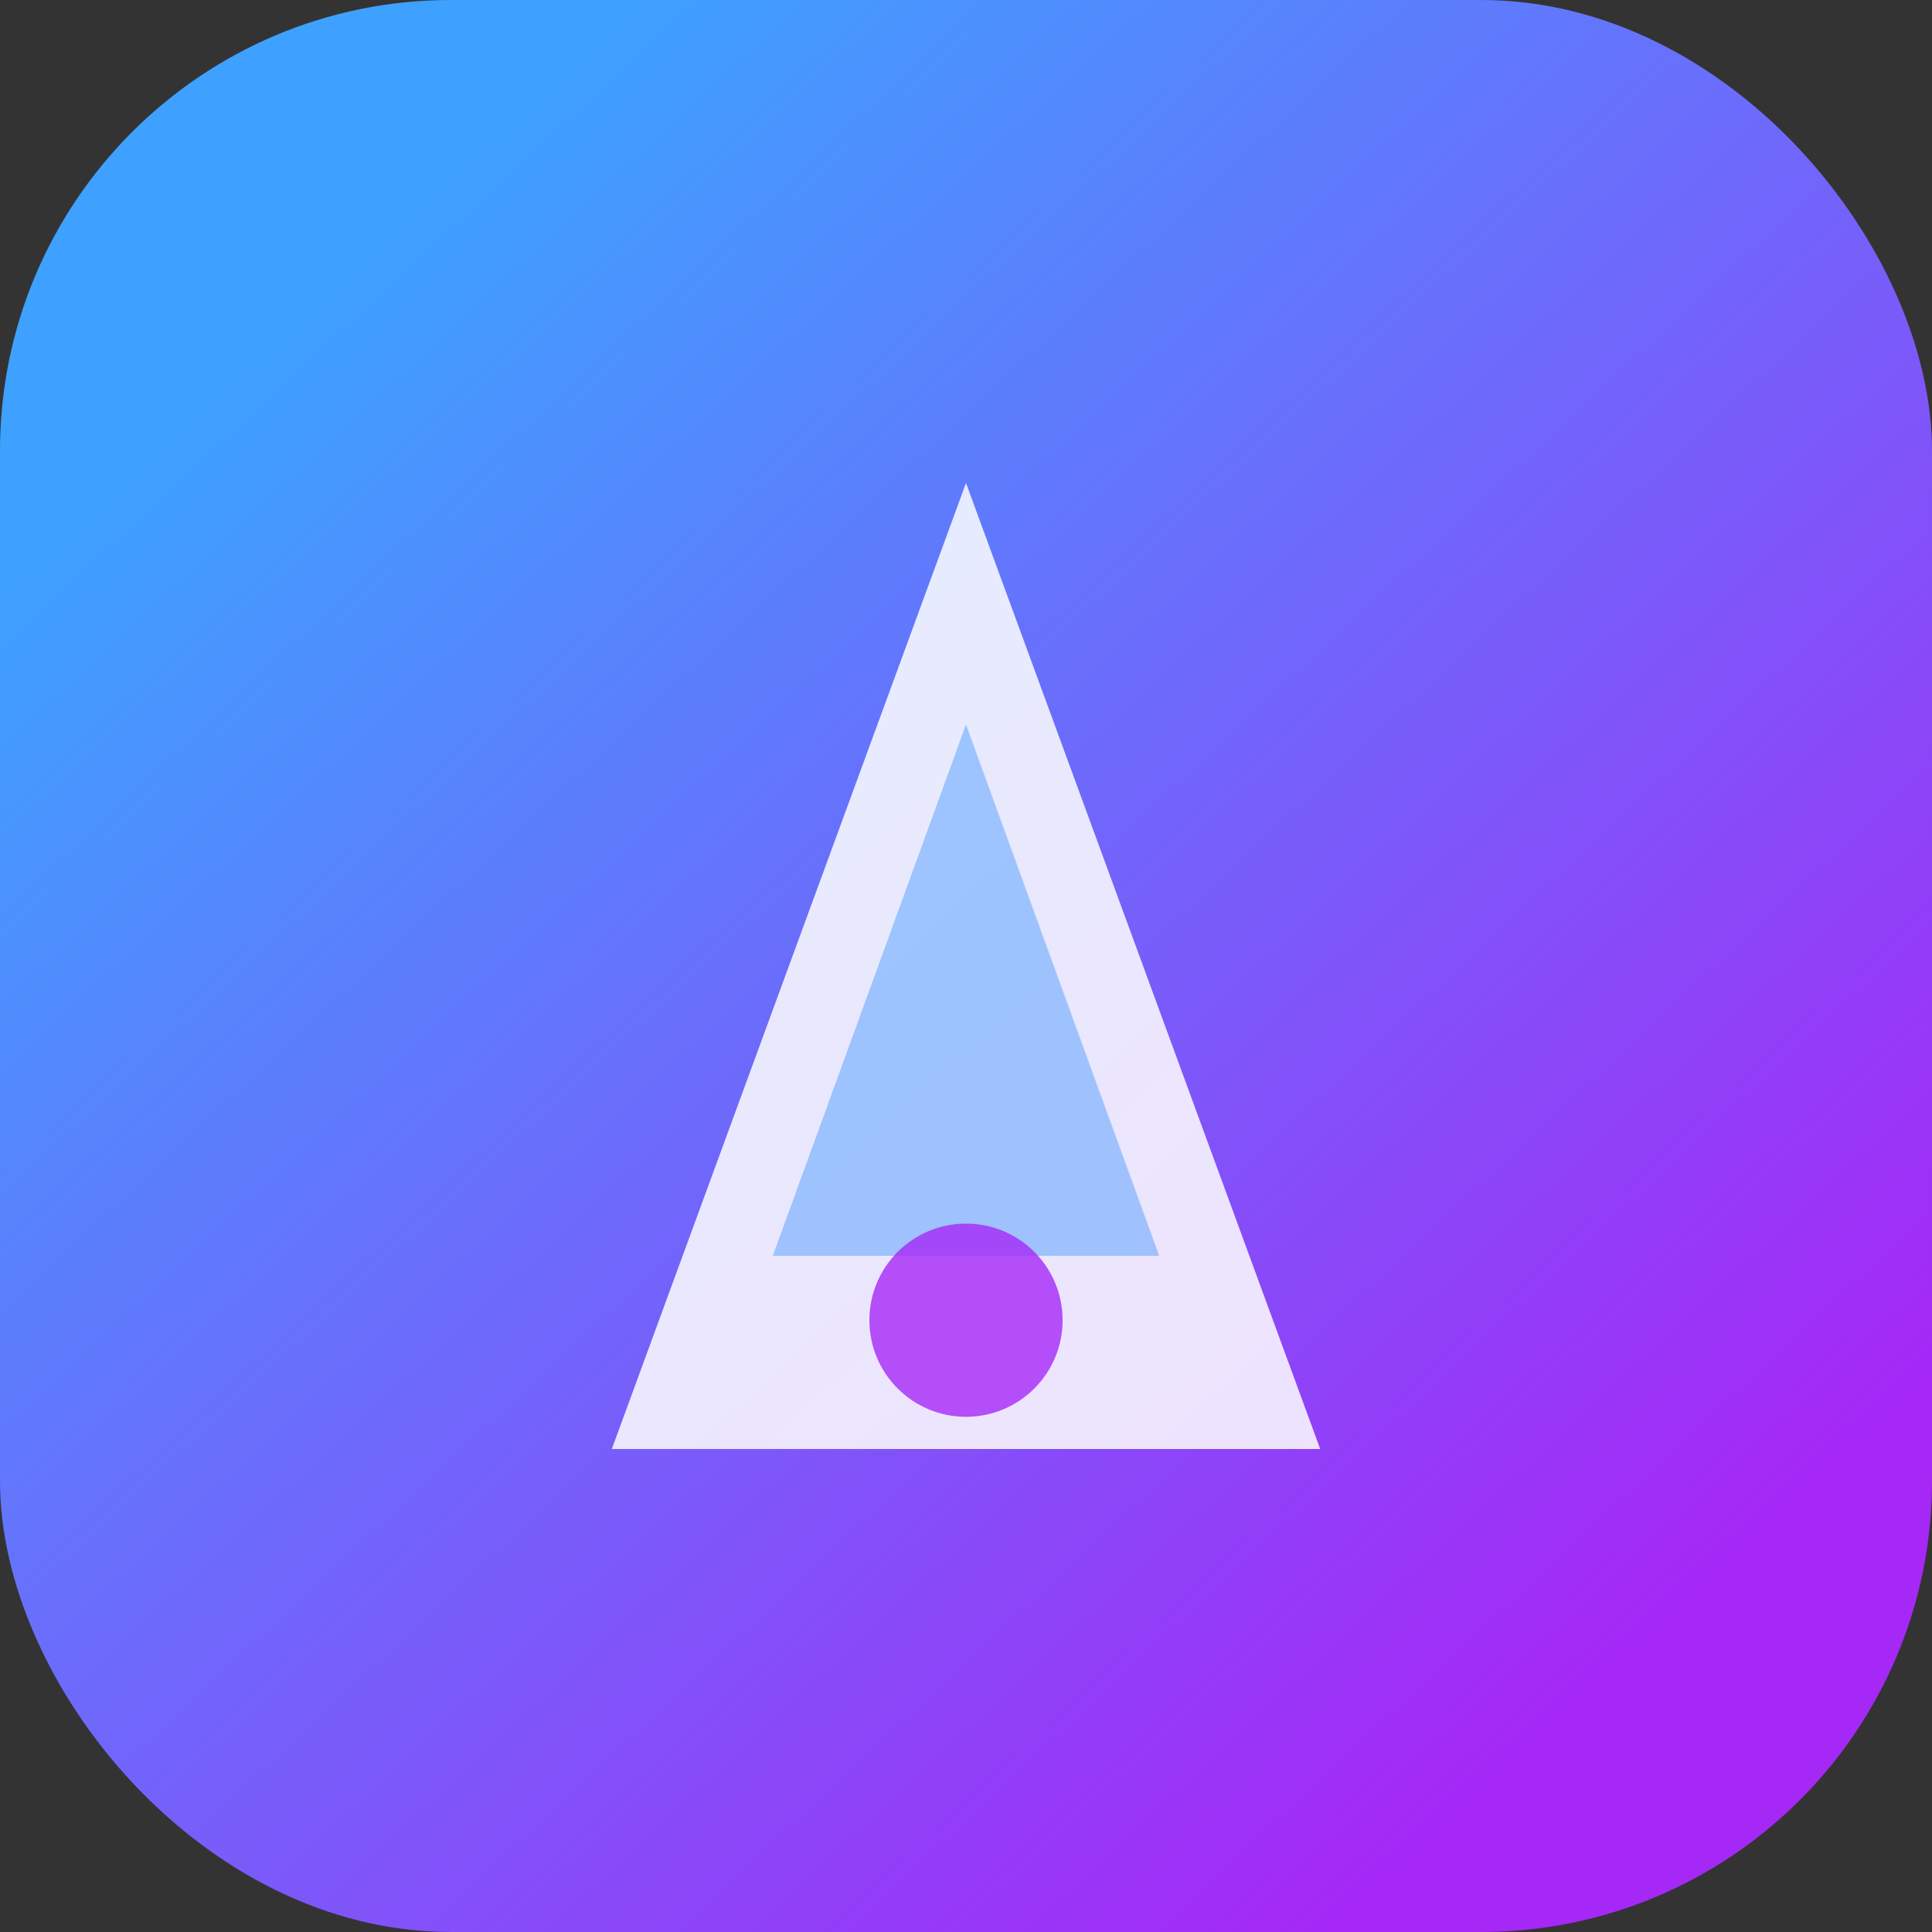
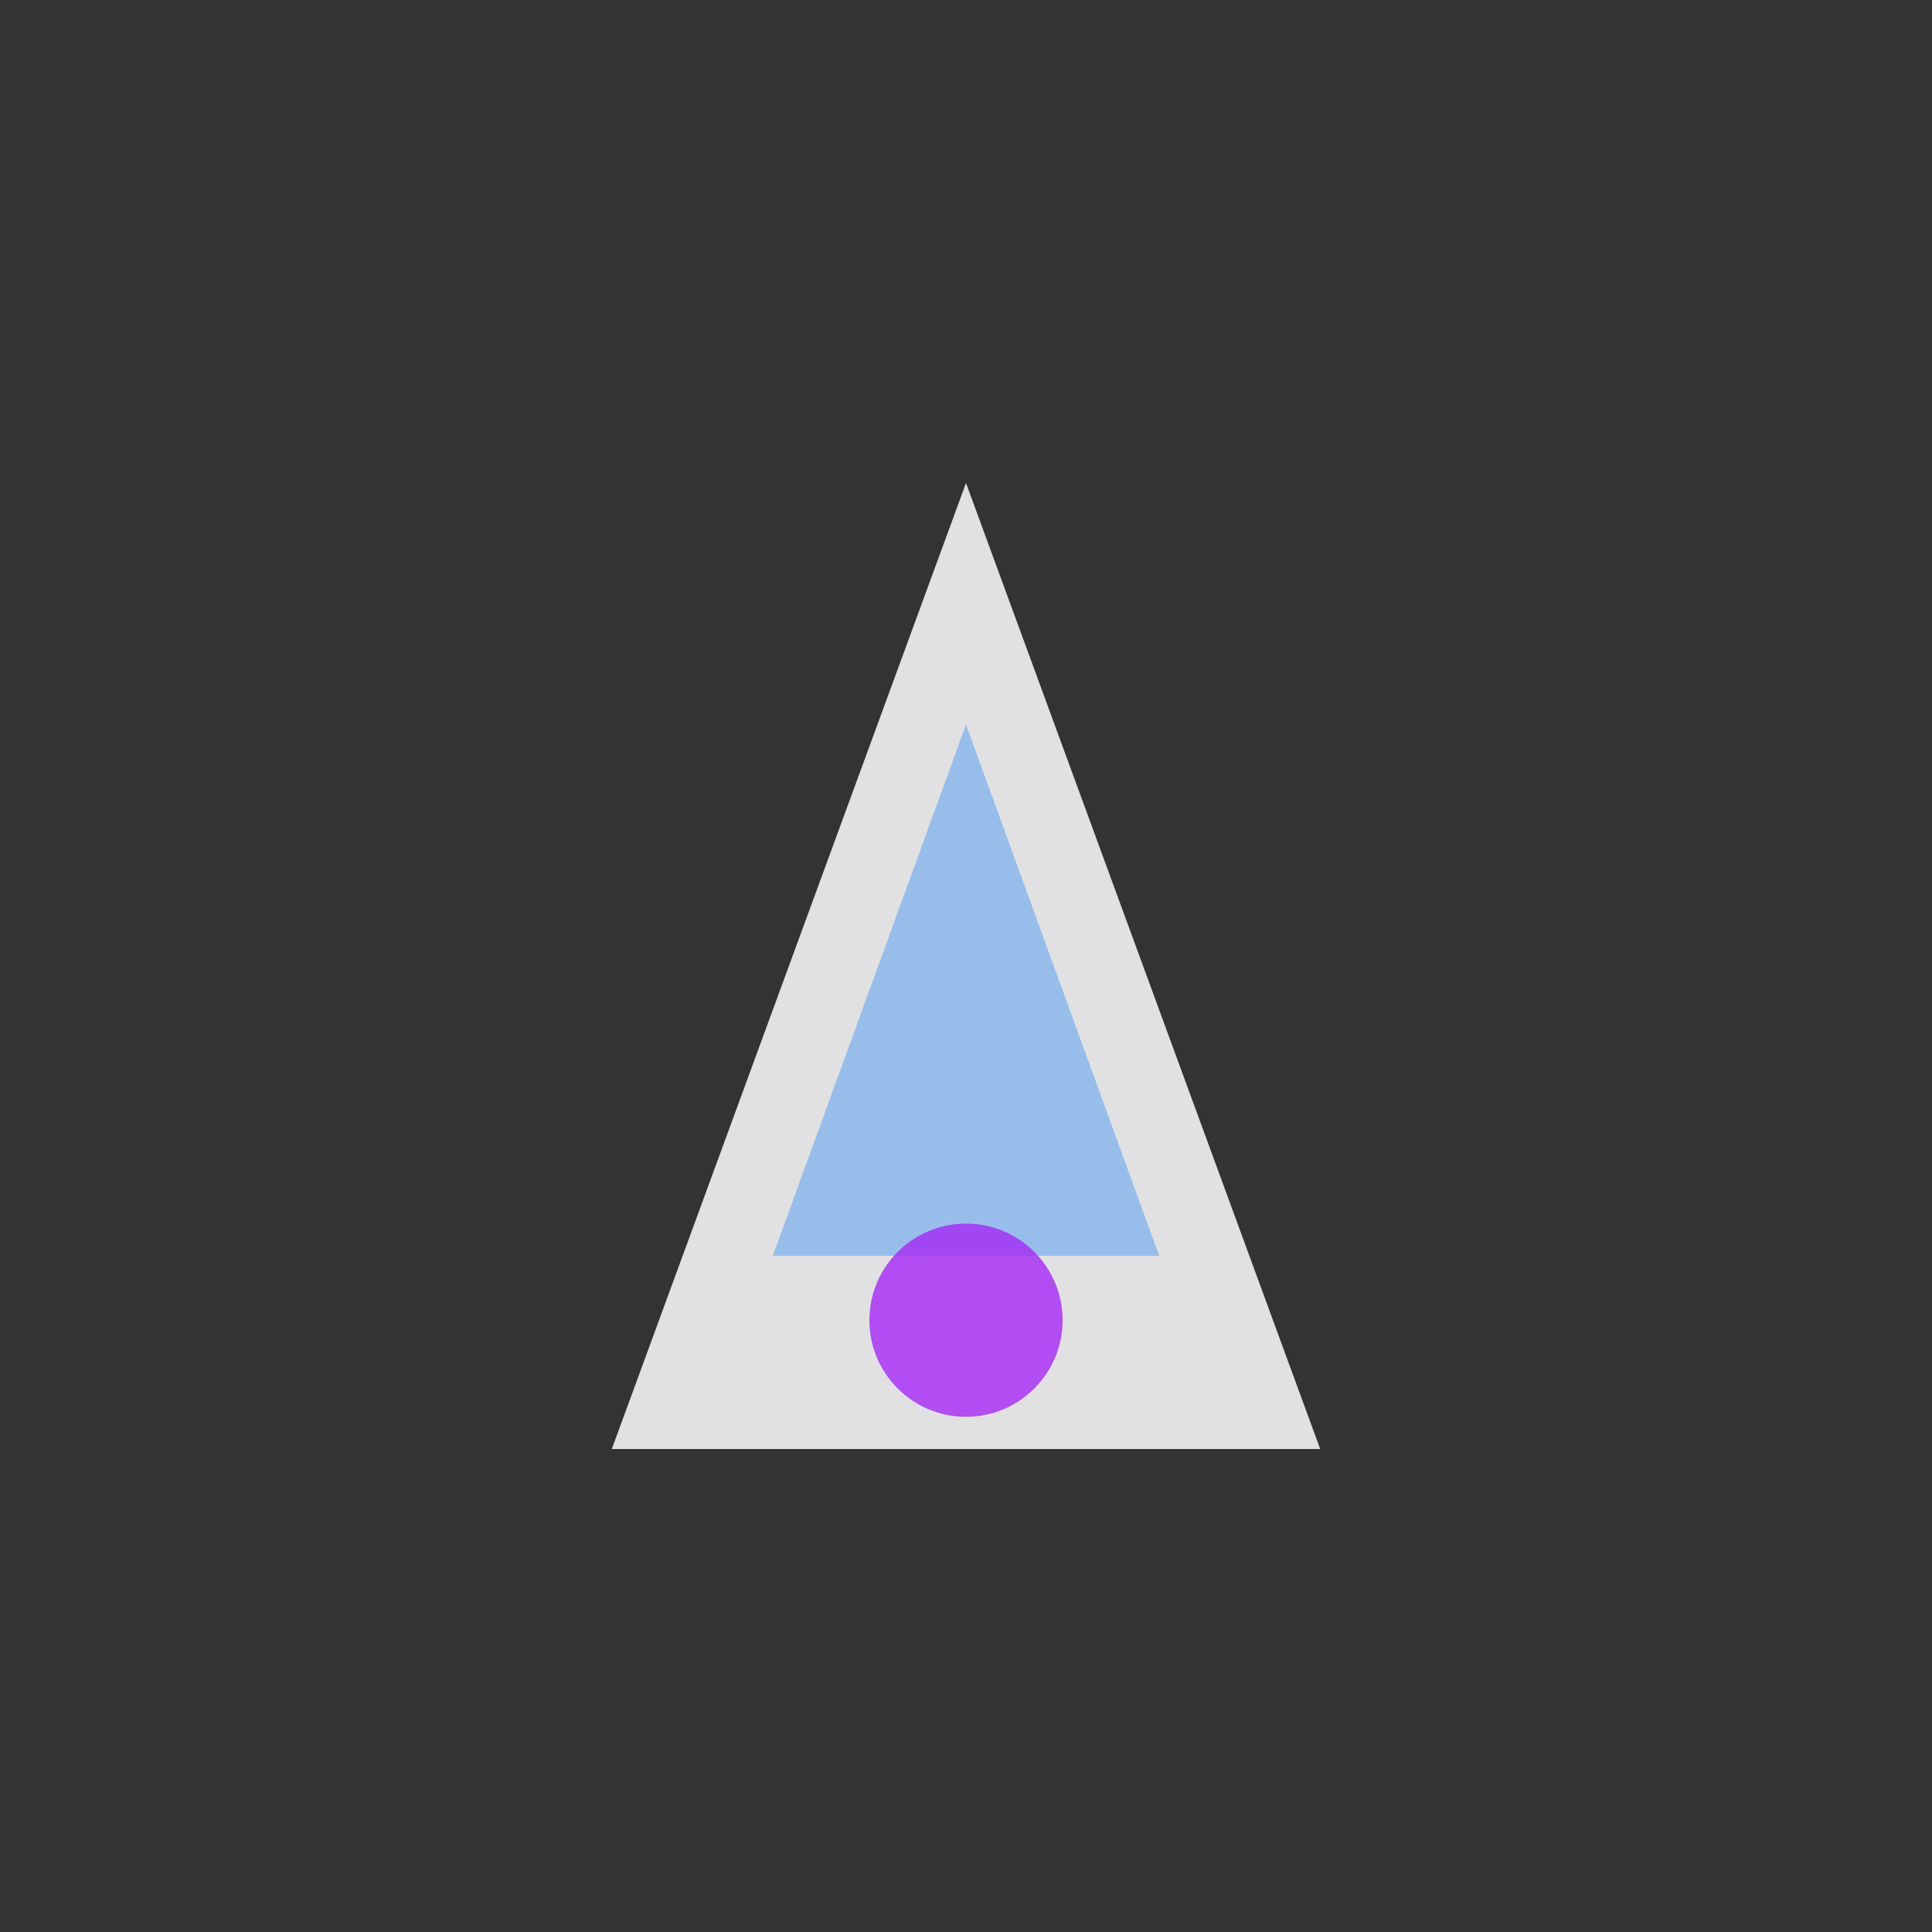
<svg xmlns="http://www.w3.org/2000/svg" width="120" height="120" viewBox="0 0 120 120" fill="none">
  <rect x="0" y="0" width="120" height="120" fill="#333333" stroke="none" />
-   <rect width="120" height="120" rx="28" fill="url(#paint0_linear_1_5)" />
  <path d="M60 30L82 90H38L60 30Z" fill="white" opacity="0.85" />
  <path d="M60 45L72 78H48L60 45Z" fill="#0F7FFF" fill-opacity="0.35" />
  <circle cx="60" cy="82" r="6" fill="#A528F6" fill-opacity="0.8" />
  <defs>
    <linearGradient id="paint0_linear_1_5" x1="20" y1="18" x2="100" y2="104" gradientUnits="userSpaceOnUse">
      <stop stop-color="#3EA1FF" />
      <stop offset="1" stop-color="#A528F6" />
    </linearGradient>
  </defs>
</svg>